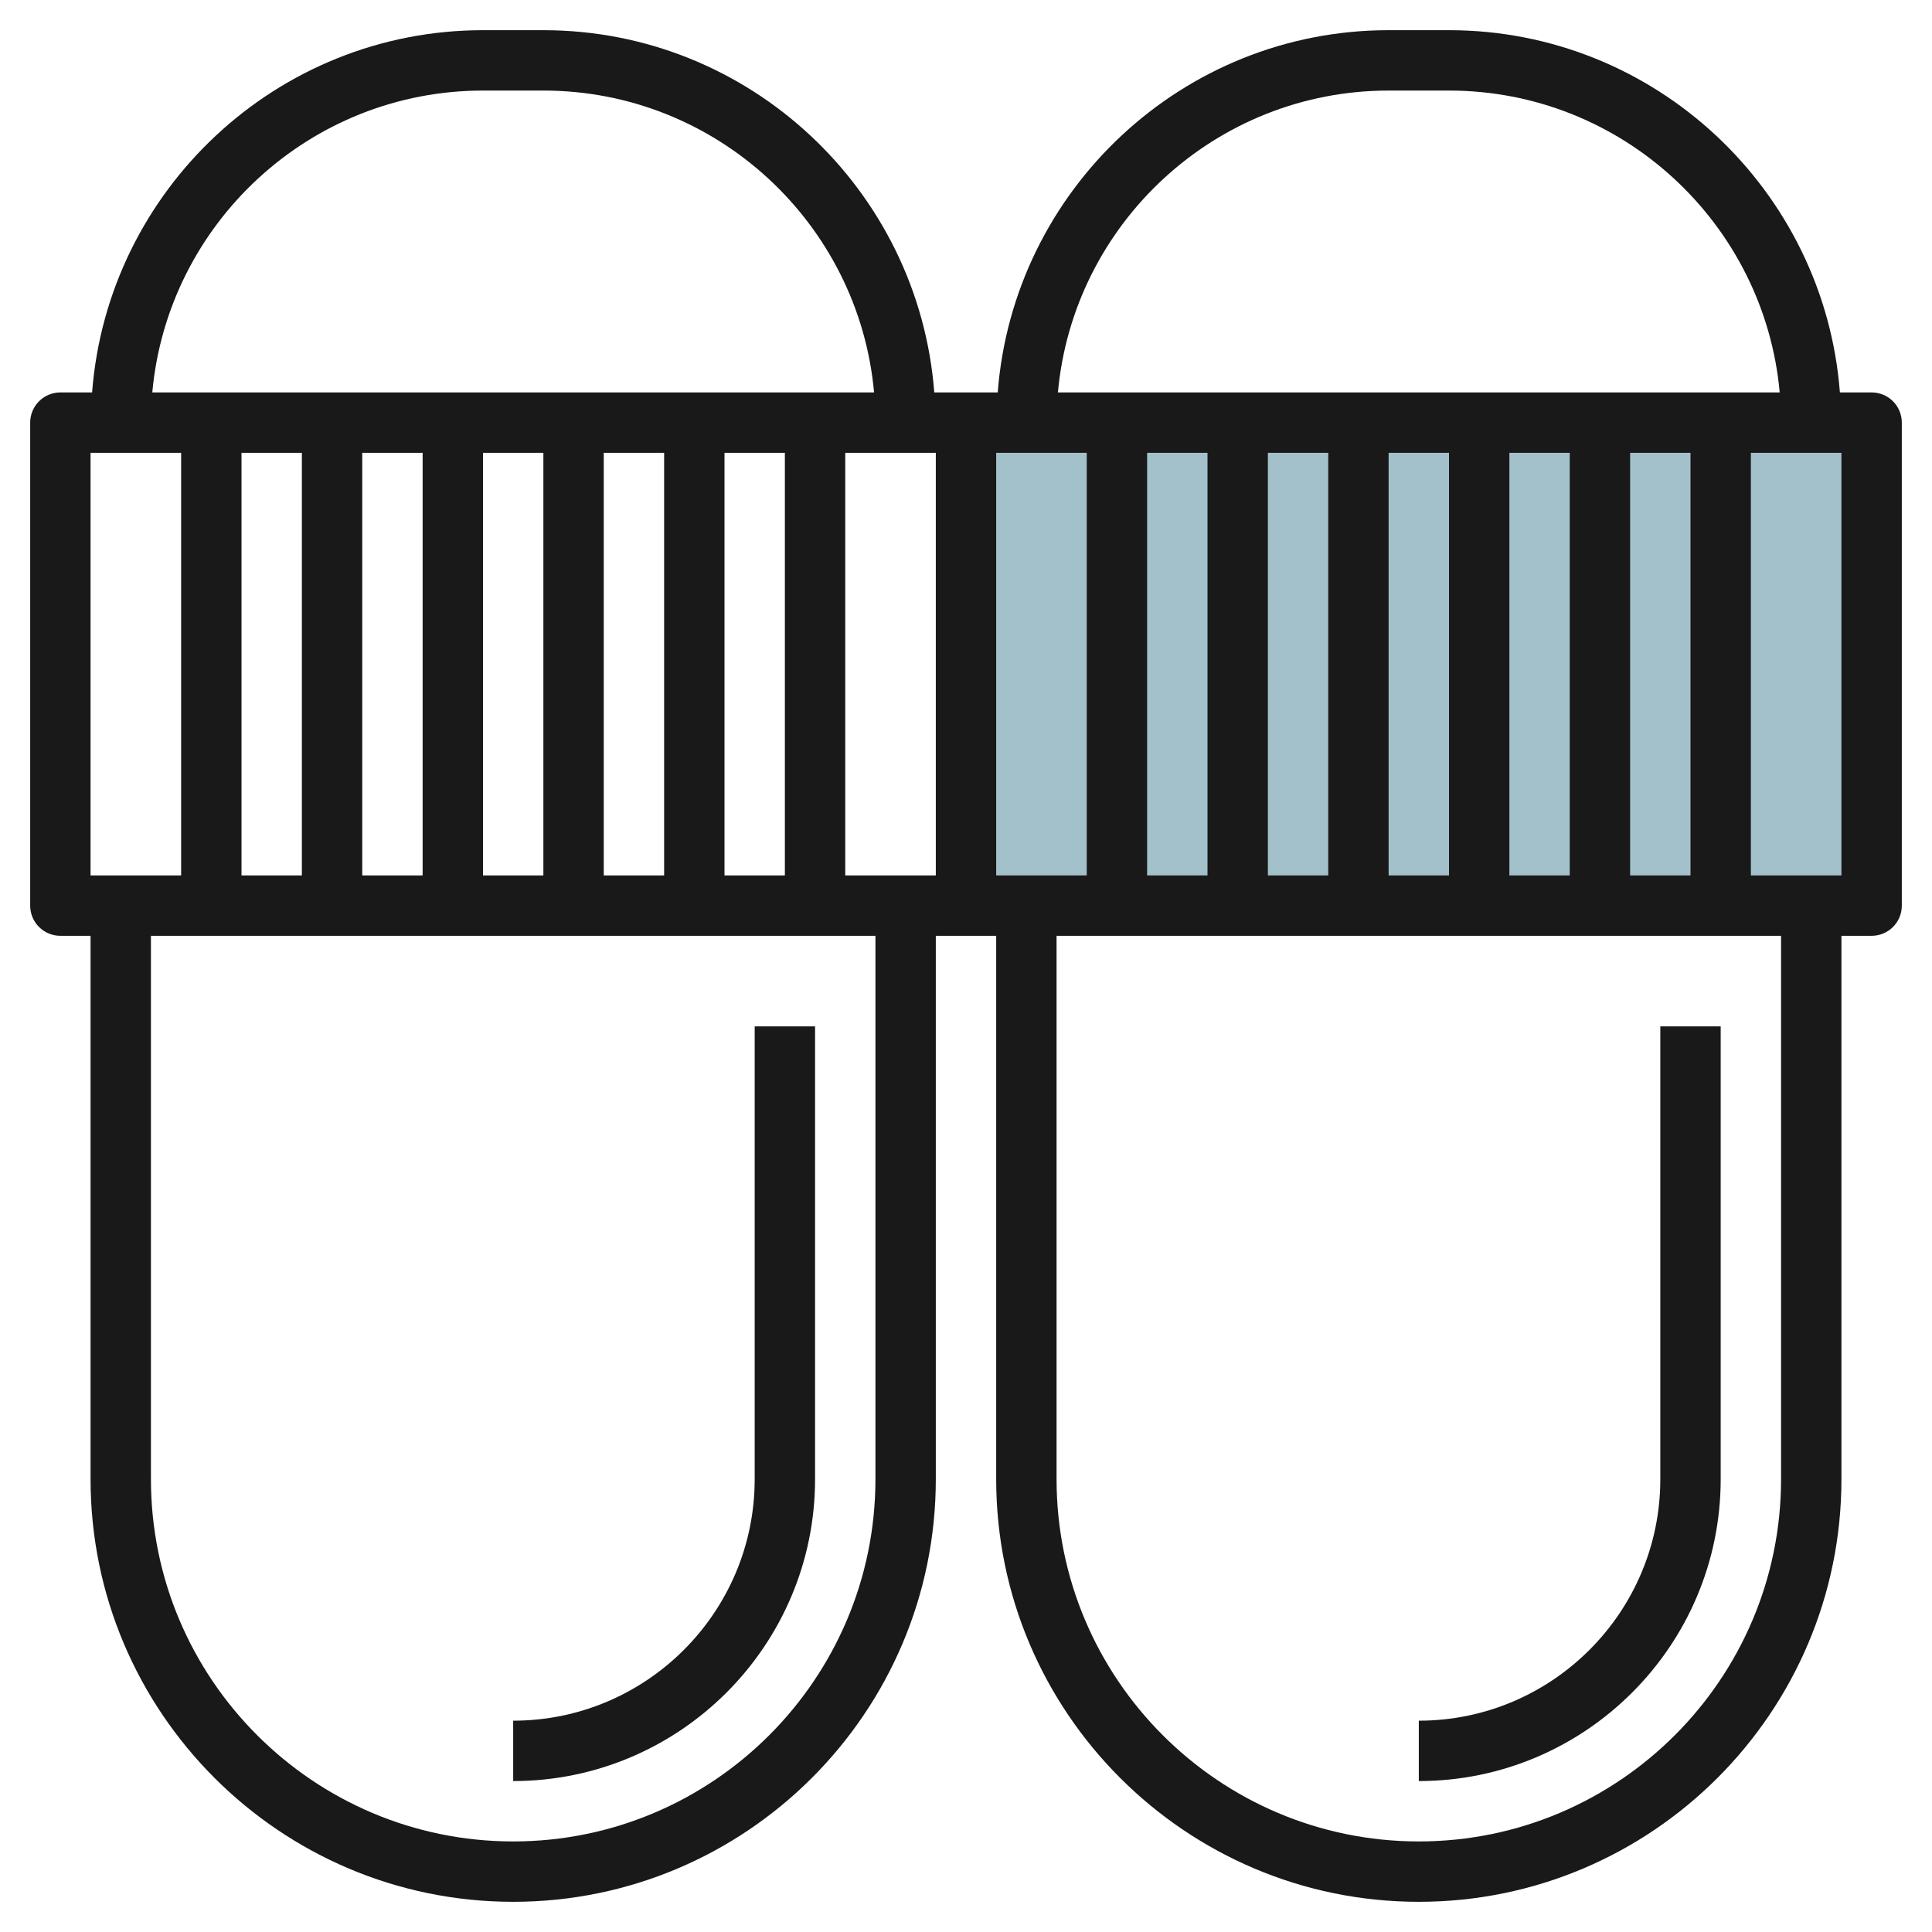
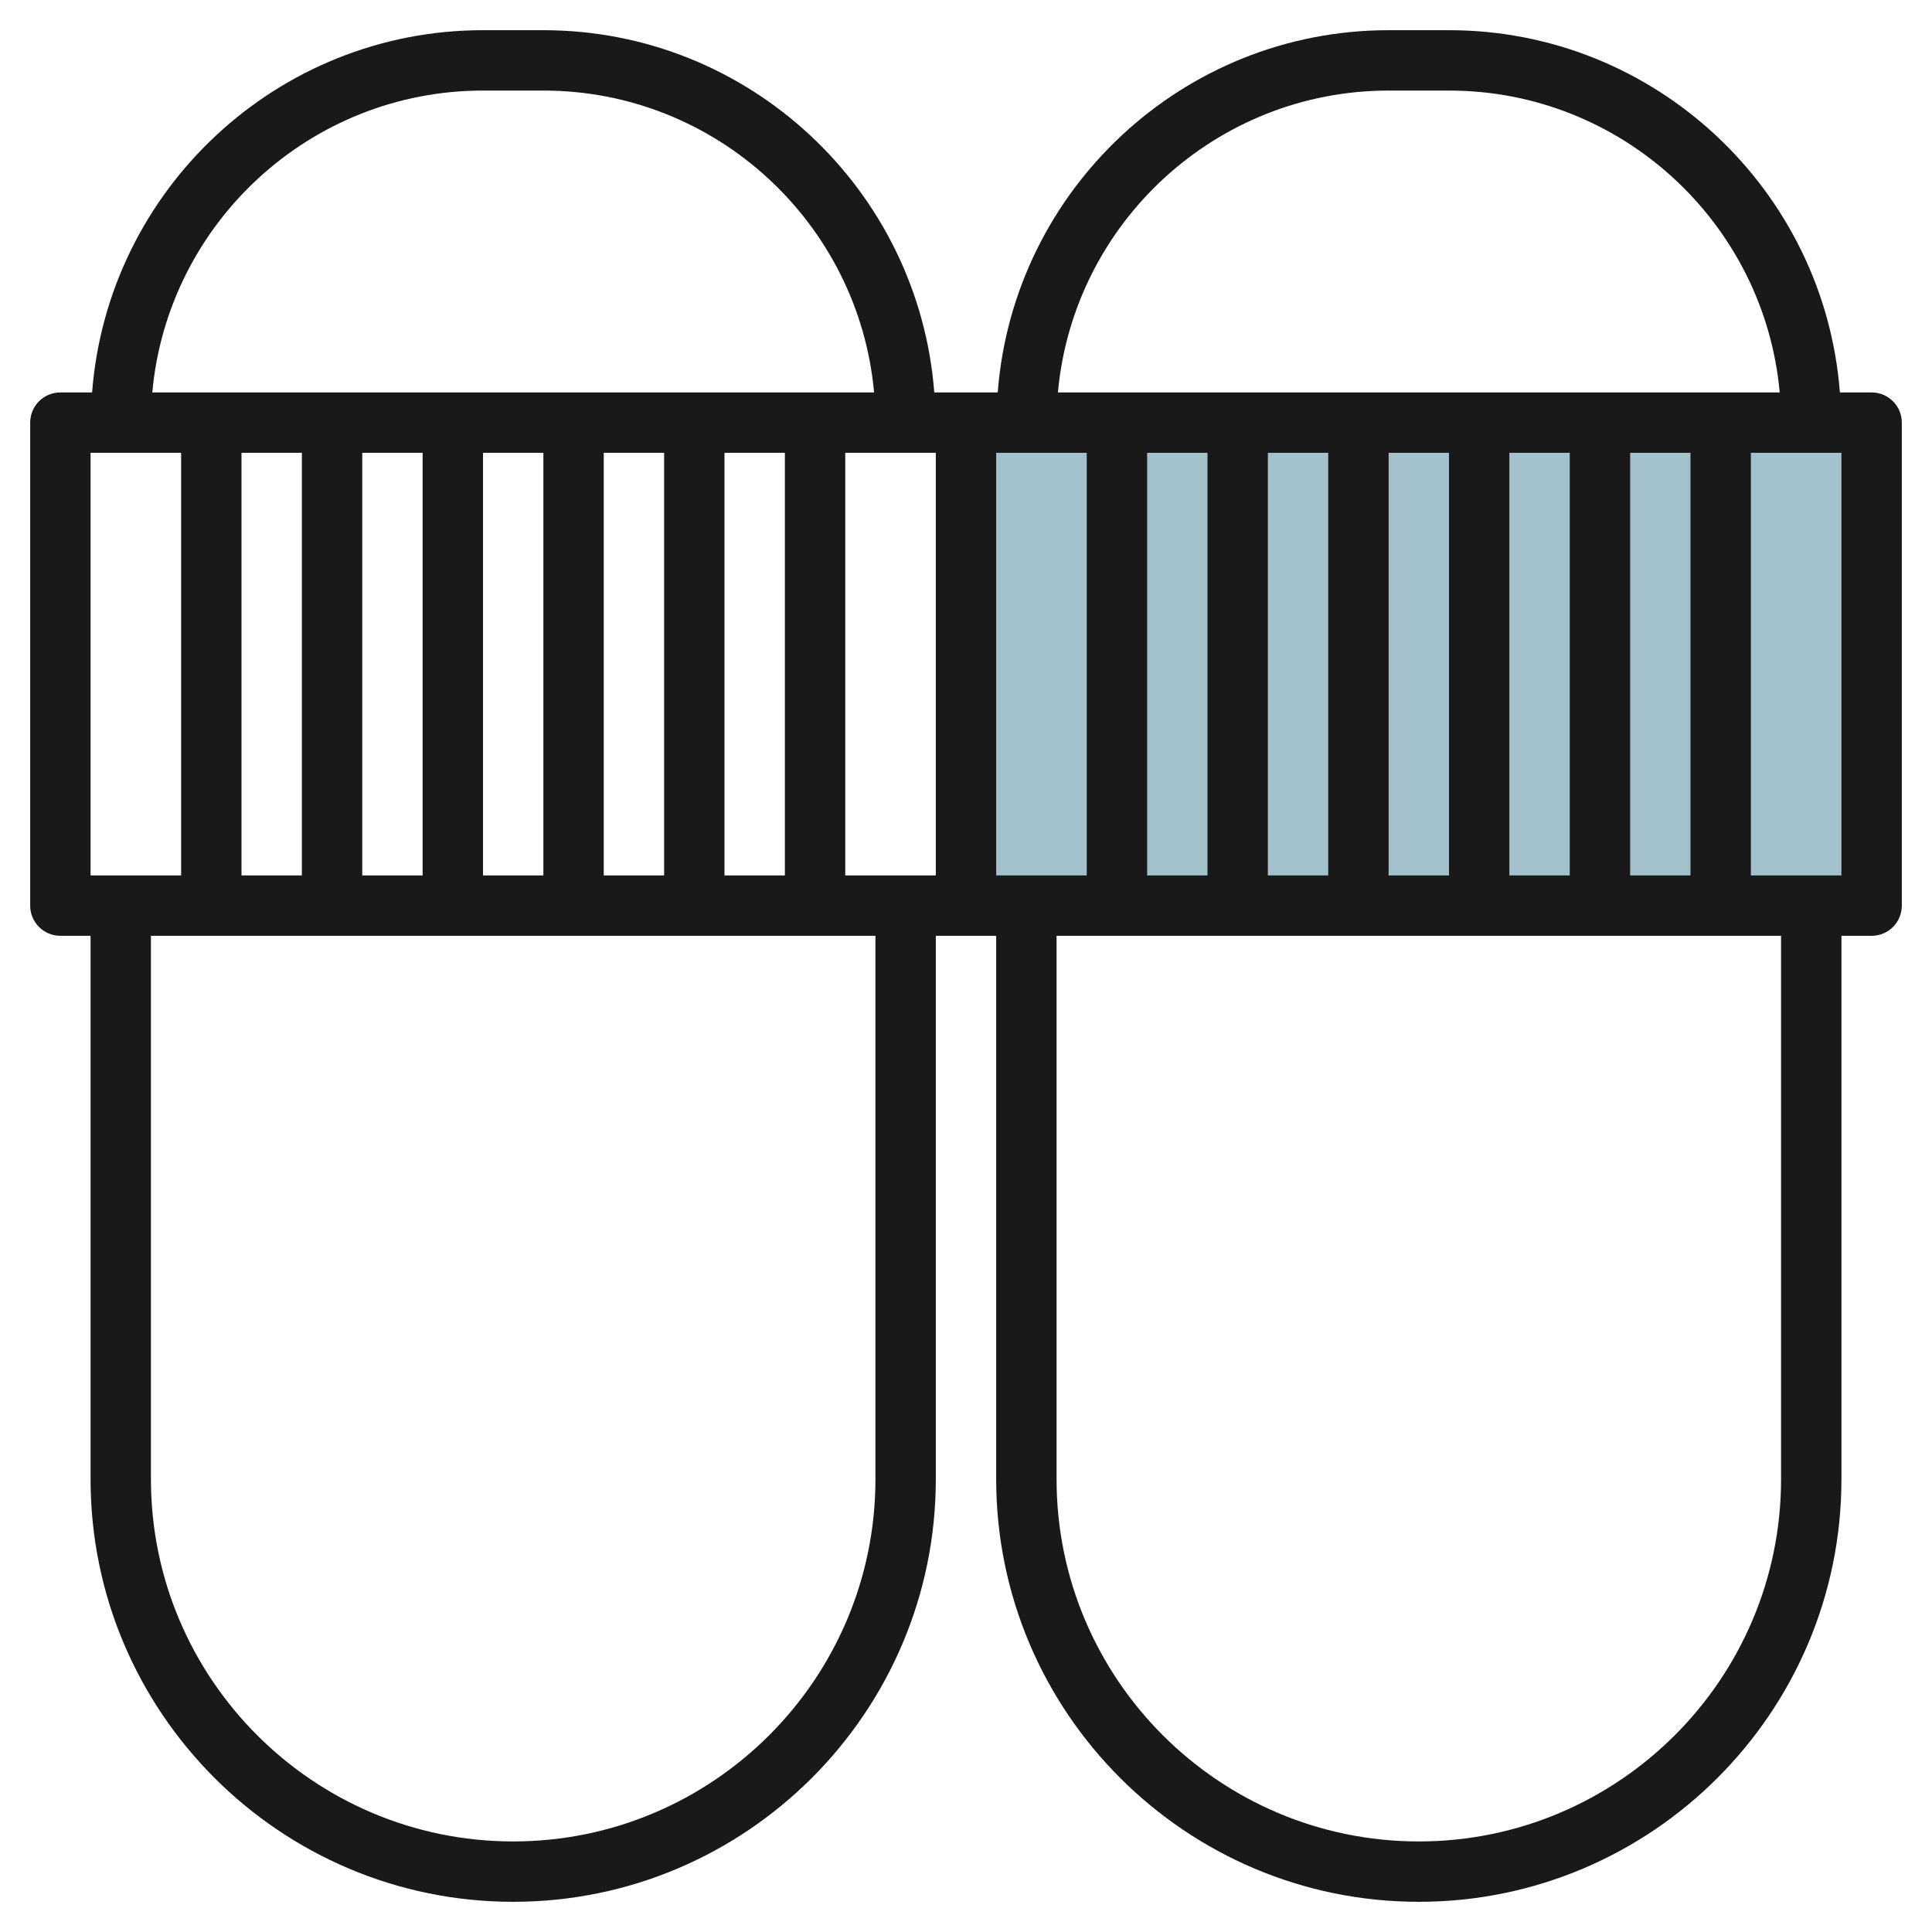
<svg xmlns="http://www.w3.org/2000/svg" id="Layer_3" enable-background="new 0 0 64 64" height="512" viewBox="0 0 64 64" width="512">
  <g>
    <path d="m32 14h30v16h-30z" fill="#a3c1ca" />
    <g fill="#191919">
      <path d="m62 13h-1.051c-.514-6.701-6.119-12-12.949-12h-2c-6.83 0-12.435 5.299-12.949 12h-1.051-1.051c-.514-6.701-6.119-12-12.949-12h-2c-6.83 0-12.435 5.299-12.949 12h-1.051c-.553 0-1 .447-1 1v16c0 .553.447 1 1 1h1v18c0 7.72 6.28 14 14 14s14-6.28 14-14v-18h1 1v18c0 7.72 6.28 14 14 14s14-6.28 14-14v-18h1c.553 0 1-.447 1-1v-16c0-.553-.447-1-1-1zm-16-10h2c5.729 0 10.448 4.401 10.955 10h-23.91c.507-5.599 5.226-10 10.955-10zm8 26v-14h2v14zm-21 0v-14h1 2v14h-2zm5-14h2v14h-2zm4 0h2v14h-2zm4 0h2v14h-2zm4 0h2v14h-2zm-20 14h-2v-14h2 1v14zm-20-14v14h-2v-14zm2 0h2v14h-2zm4 0h2v14h-2zm4 0h2v14h-2zm4 0h2v14h-2zm-8-12h2c5.729 0 10.448 4.401 10.955 10h-23.91c.507-5.599 5.226-10 10.955-10zm-13 12h1 2v14h-2-1zm26 34c0 6.617-5.383 12-12 12s-12-5.383-12-12v-18h24zm30 0c0 6.617-5.383 12-12 12s-12-5.383-12-12v-18h24zm2-20h-1-2v-14h2 1z" />
-       <path d="m57 49v-15h-2v15c0 4.411-3.589 8-8 8v2c5.514 0 10-4.486 10-10z" />
-       <path d="m27 49v-15h-2v15c0 4.411-3.589 8-8 8v2c5.514 0 10-4.486 10-10z" />
    </g>
  </g>
</svg>